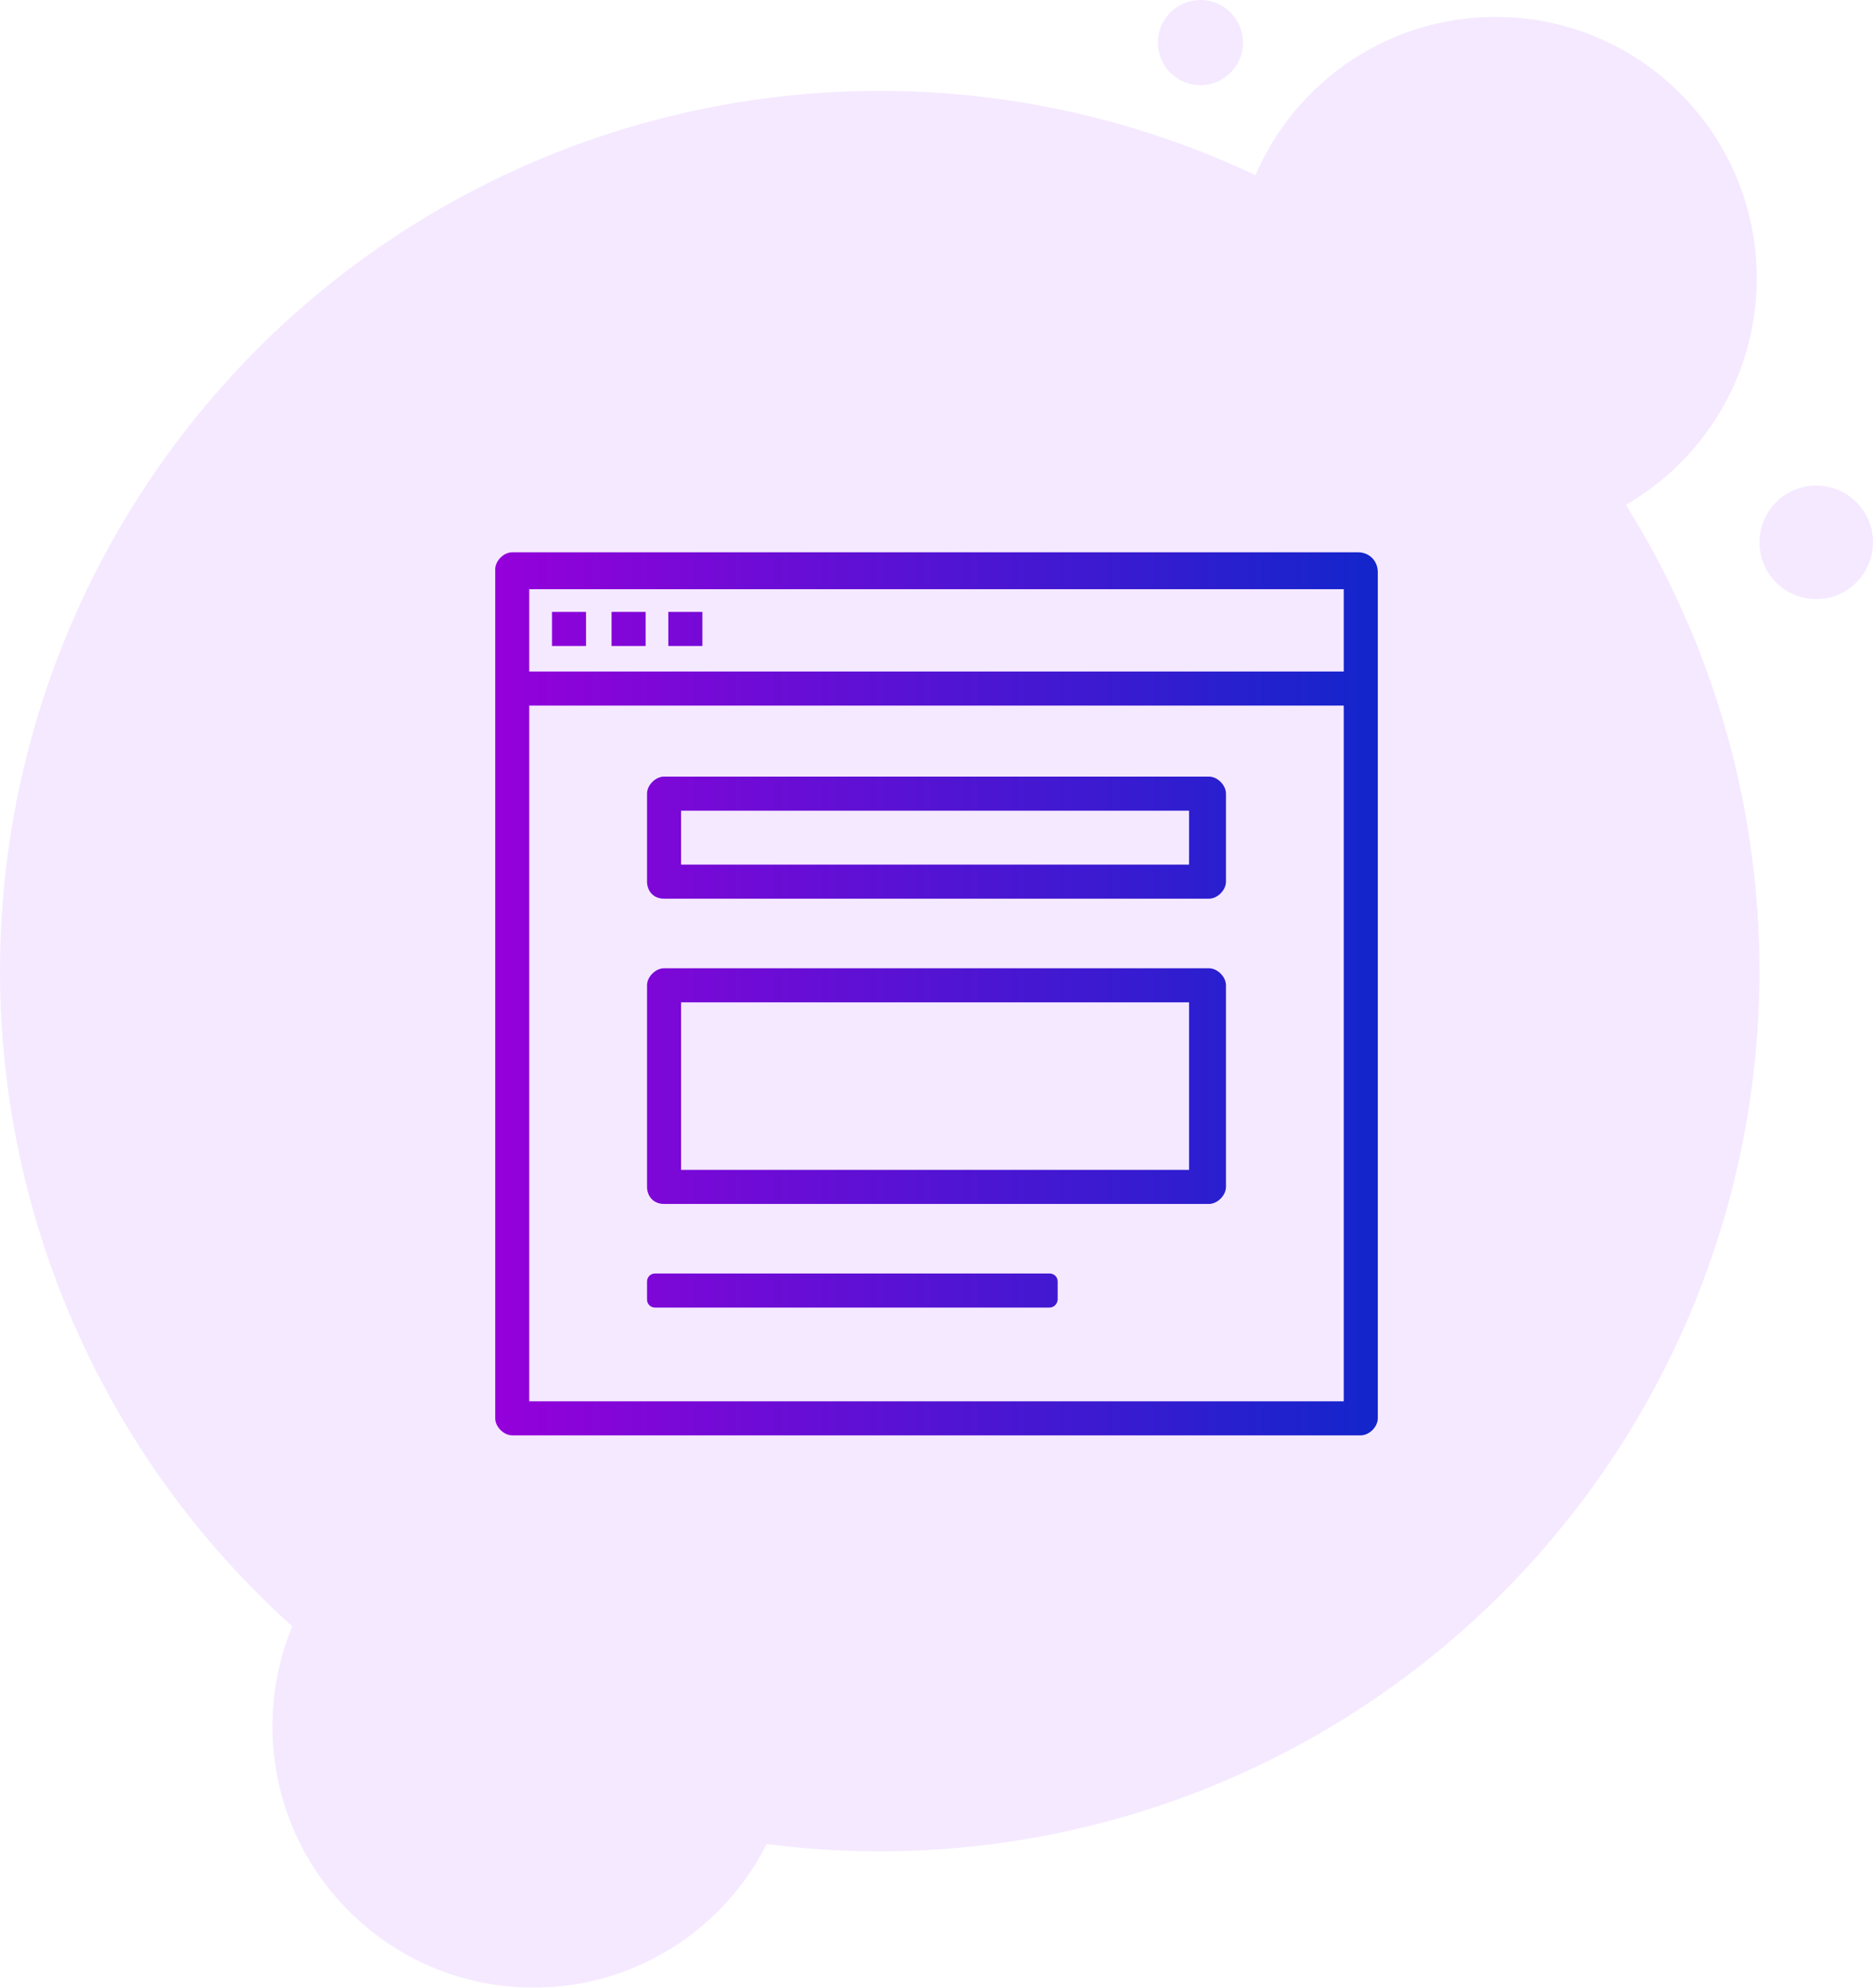
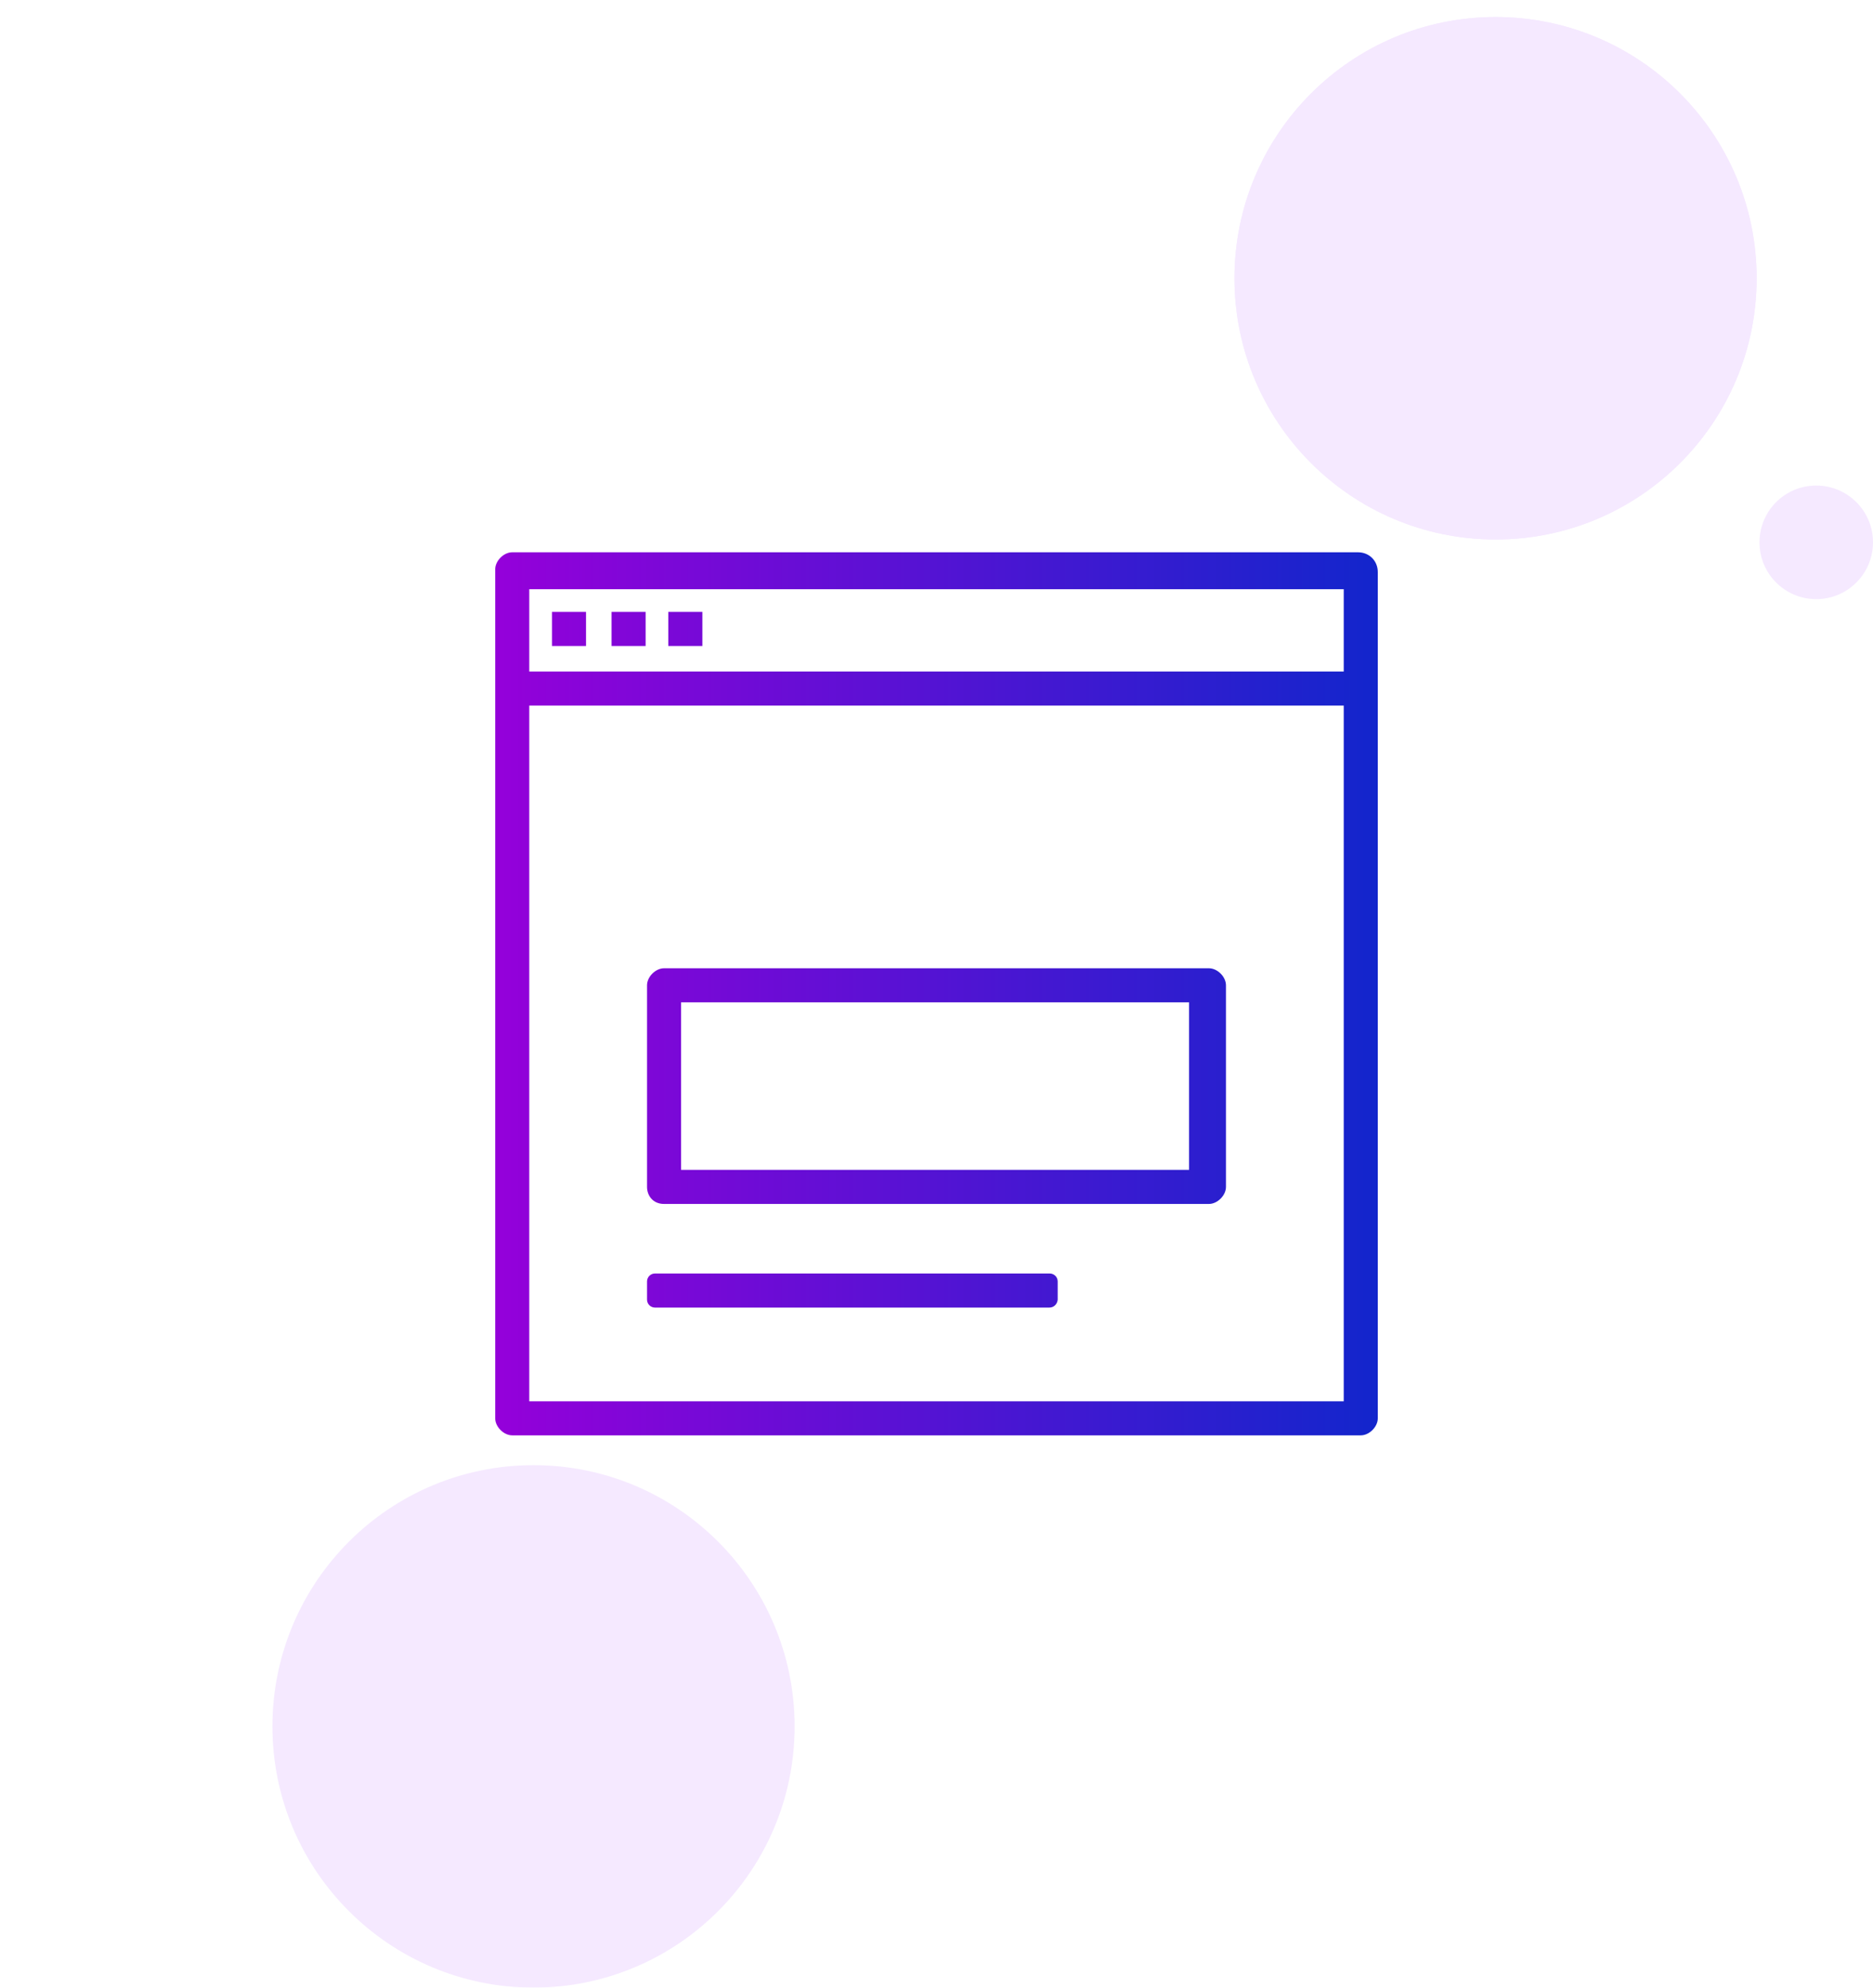
<svg xmlns="http://www.w3.org/2000/svg" version="1.1" id="Layer_1" x="0px" y="0px" viewBox="0 0 66 70" style="enable-background:new 0 0 66 70;" xml:space="preserve">
  <style type="text/css">
	.st0{opacity:0.1;}
	.st1{fill-rule:evenodd;clip-rule:evenodd;fill:#981DFF;}
	.st2{fill:url(#SVGID_1_);}
	.st3{fill:url(#SVGID_2_);}
	.st4{fill:url(#SVGID_3_);}
	.st5{fill:url(#SVGID_4_);}
	.st6{fill:url(#SVGID_5_);}
	.st7{fill:url(#SVGID_6_);}
	.st8{fill:url(#SVGID_7_);}
</style>
  <g>
    <g class="st0">
-       <circle id="Oval-2_2_" class="st1" cx="31" cy="34.2" r="31" />
      <g>
        <circle id="path-4_2_" class="st1" cx="52.7" cy="9.8" r="9.2" />
      </g>
      <g>
        <g>
          <circle class="st1" cx="52.7" cy="9.8" r="9.2" />
        </g>
        <circle id="Oval-3-Copy-4_2_" class="st1" cx="64" cy="19.1" r="2" />
-         <circle id="Oval-3-Copy-5_2_" class="st1" cx="42.3" cy="1.5" r="1.5" />
      </g>
      <g>
        <g>
          <circle class="st1" cx="18.8" cy="60.8" r="9.2" />
        </g>
      </g>
    </g>
    <g>
      <g>
        <linearGradient id="SVGID_1_" gradientUnits="userSpaceOnUse" x1="17.16" y1="35" x2="52.946" y2="35">
          <stop offset="0" style="stop-color:#9600DA" />
          <stop offset="1" style="stop-color:#002BCA" />
        </linearGradient>
        <path class="st2" d="M47.85,19.45h-29.8c-0.3,0-0.6,0.3-0.6,0.6v29.9c0,0.3,0.3,0.6,0.6,0.6h29.9c0.3,0,0.6-0.3,0.6-0.6v-29.8     C48.55,19.75,48.25,19.45,47.85,19.45z M47.35,49.35h-0.1h-28.6v-24.5h28.7V49.35z M47.35,23.65h-0.1h-28.6v-2.9h28.7V23.65z" />
        <linearGradient id="SVGID_2_" gradientUnits="userSpaceOnUse" x1="17.16" y1="22.15" x2="52.946" y2="22.15">
          <stop offset="0" style="stop-color:#9600DA" />
          <stop offset="1" style="stop-color:#002BCA" />
        </linearGradient>
        <rect x="19.45" y="21.55" class="st3" width="1.2" height="1.2" />
        <linearGradient id="SVGID_3_" gradientUnits="userSpaceOnUse" x1="17.16" y1="22.15" x2="52.946" y2="22.15">
          <stop offset="0" style="stop-color:#9600DA" />
          <stop offset="1" style="stop-color:#002BCA" />
        </linearGradient>
        <rect x="21.55" y="21.55" class="st4" width="1.2" height="1.2" />
        <linearGradient id="SVGID_4_" gradientUnits="userSpaceOnUse" x1="17.16" y1="22.15" x2="52.946" y2="22.15">
          <stop offset="0" style="stop-color:#9600DA" />
          <stop offset="1" style="stop-color:#002BCA" />
        </linearGradient>
        <rect x="23.55" y="21.55" class="st5" width="1.2" height="1.2" />
      </g>
      <linearGradient id="SVGID_5_" gradientUnits="userSpaceOnUse" x1="17.16" y1="29.5" x2="52.946" y2="29.5">
        <stop offset="0" style="stop-color:#9600DA" />
        <stop offset="1" style="stop-color:#002BCA" />
      </linearGradient>
-       <path class="st6" d="M23.4,31.65h19.2c0.3,0,0.6-0.3,0.6-0.6v-3.1c0-0.3-0.3-0.6-0.6-0.6H23.4c-0.3,0-0.6,0.3-0.6,0.6v3.1    C22.8,31.35,23,31.65,23.4,31.65z M24,28.55h17.9v1.9H24V28.55z" />
      <linearGradient id="SVGID_6_" gradientUnits="userSpaceOnUse" x1="17.16" y1="38.249" x2="52.946" y2="38.249">
        <stop offset="0" style="stop-color:#9600DA" />
        <stop offset="1" style="stop-color:#002BCA" />
      </linearGradient>
      <path class="st7" d="M23.4,42.4h19.2c0.3,0,0.6-0.3,0.6-0.6v-7.1c0-0.3-0.3-0.6-0.6-0.6H23.4c-0.3,0-0.6,0.3-0.6,0.6v7.1    C22.8,42.1,23,42.4,23.4,42.4z M24,35.3h17.9v5.9H24V35.3z" />
      <linearGradient id="SVGID_7_" gradientUnits="userSpaceOnUse" x1="17.16" y1="45.448" x2="52.946" y2="45.448">
        <stop offset="0" style="stop-color:#9600DA" />
        <stop offset="1" style="stop-color:#002BCA" />
      </linearGradient>
      <path class="st8" d="M36.98,46.05H23.08c-0.15,0-0.28-0.12-0.28-0.28v-0.64c0-0.15,0.12-0.28,0.28-0.28h13.91    c0.15,0,0.28,0.12,0.28,0.28v0.64C37.26,45.92,37.14,46.05,36.98,46.05z" />
    </g>
  </g>
</svg>